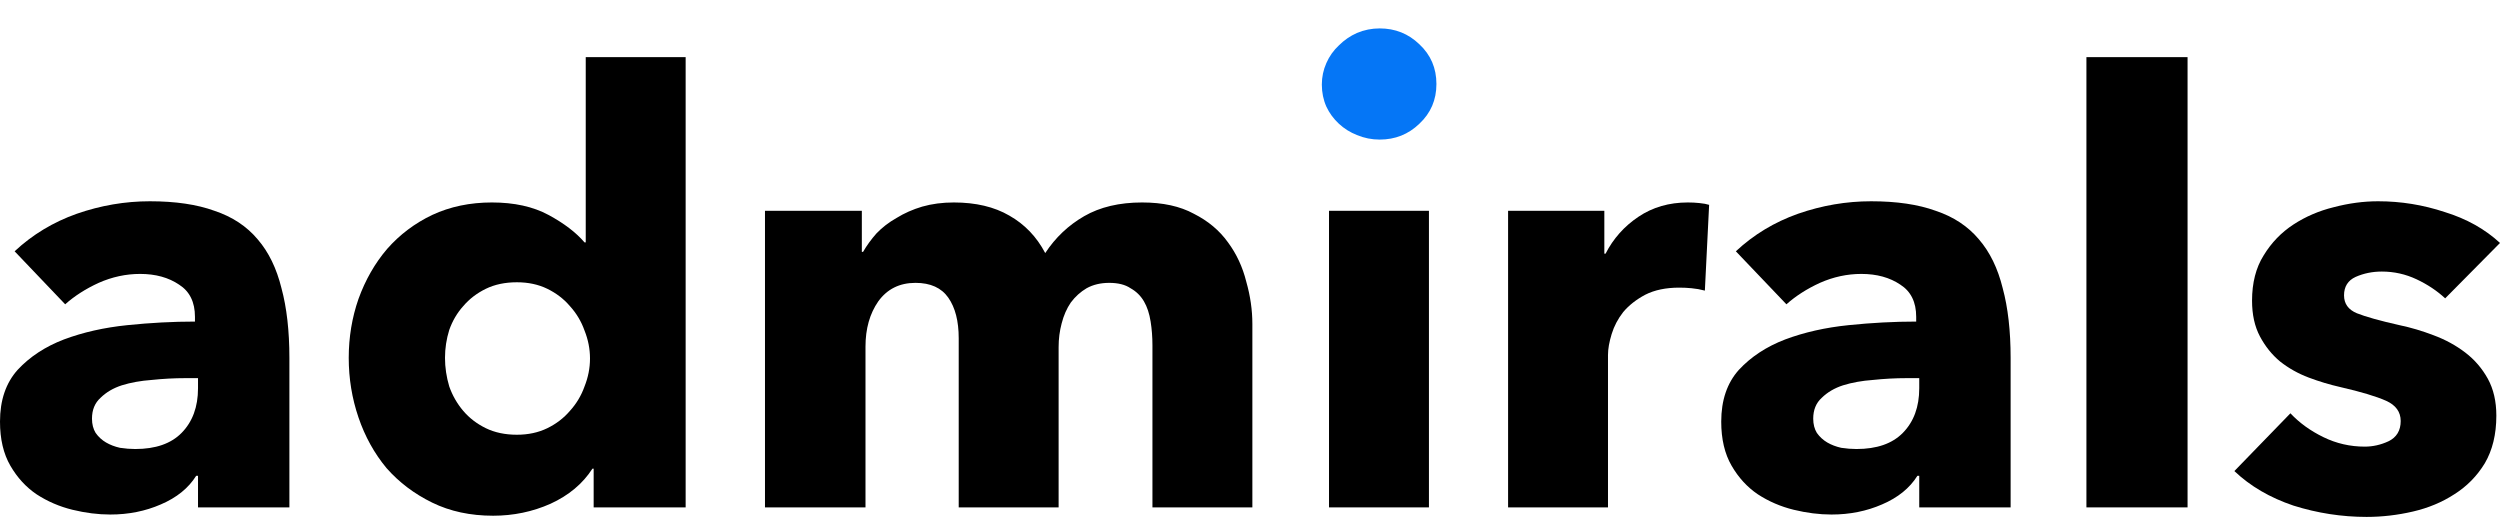
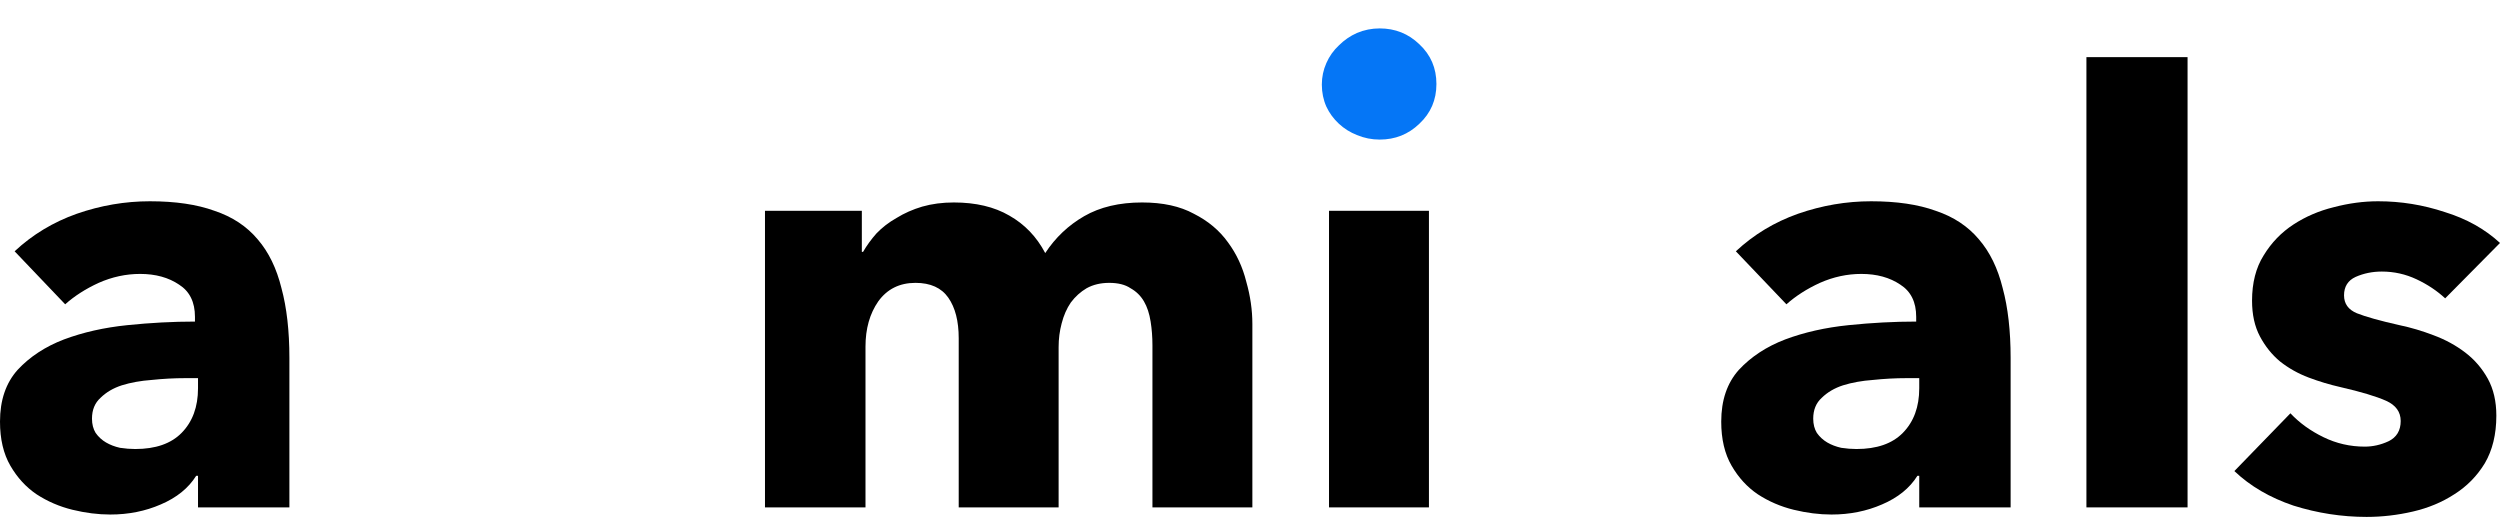
<svg xmlns="http://www.w3.org/2000/svg" width="132" height="28" viewBox="0 0 132 28" fill="none">
  <g clip-path="url(#clip0_3952_1510)">
    <path d="M75.843 4.435C75.843 5.274 75.543 5.972 74.944 6.532C74.365 7.091 73.666 7.37 72.848 7.37C72.428 7.37 72.029 7.29 71.65 7.131C71.29 6.991 70.971 6.791 70.692 6.532C70.412 6.272 70.192 5.972 70.033 5.633C69.873 5.274 69.793 4.884 69.793 4.465C69.793 4.066 69.873 3.686 70.033 3.327C70.192 2.968 70.412 2.658 70.692 2.398C70.971 2.119 71.29 1.899 71.65 1.74C72.029 1.58 72.428 1.5 72.848 1.5C73.666 1.5 74.365 1.78 74.944 2.339C75.543 2.898 75.843 3.596 75.843 4.435Z" fill="#0576F6" />
    <path d="M10.455 19.966H9.779C9.2 19.966 8.61 19.998 8.01 20.061C7.431 20.103 6.905 20.197 6.434 20.344C5.983 20.49 5.608 20.71 5.308 21.004C5.007 21.276 4.857 21.643 4.857 22.105C4.857 22.398 4.922 22.65 5.05 22.859C5.2 23.069 5.383 23.237 5.597 23.362C5.812 23.488 6.058 23.582 6.337 23.645C6.616 23.687 6.884 23.708 7.141 23.708C8.214 23.708 9.028 23.425 9.586 22.859C10.165 22.272 10.455 21.486 10.455 20.501V19.966ZM0.772 13.268C1.716 12.388 2.809 11.728 4.053 11.287C5.318 10.847 6.605 10.627 7.913 10.627C9.264 10.627 10.401 10.795 11.323 11.13C12.267 11.445 13.028 11.948 13.607 12.639C14.186 13.31 14.604 14.17 14.862 15.218C15.14 16.245 15.28 17.472 15.28 18.897V26.79H10.455V25.123H10.358C9.951 25.773 9.329 26.276 8.492 26.633C7.677 26.989 6.787 27.167 5.822 27.167C5.179 27.167 4.514 27.083 3.828 26.916C3.142 26.748 2.509 26.476 1.93 26.098C1.373 25.721 0.911 25.218 0.547 24.589C0.182 23.96 0 23.184 0 22.262C0 21.13 0.311 20.218 0.933 19.526C1.576 18.834 2.391 18.3 3.378 17.922C4.386 17.545 5.501 17.293 6.723 17.168C7.946 17.042 9.136 16.979 10.294 16.979V16.727C10.294 15.952 10.015 15.386 9.457 15.029C8.9 14.652 8.214 14.463 7.399 14.463C6.648 14.463 5.919 14.621 5.211 14.935C4.525 15.249 3.935 15.627 3.442 16.067L0.772 13.268Z" fill="black" />
-     <path d="M31.345 26.79V24.746H31.28C30.766 25.543 30.026 26.161 29.061 26.601C28.117 27.02 27.109 27.23 26.037 27.23C24.836 27.23 23.764 27 22.82 26.538C21.877 26.077 21.072 25.469 20.408 24.715C19.764 23.939 19.271 23.048 18.928 22.042C18.585 21.035 18.413 19.987 18.413 18.897C18.413 17.807 18.585 16.769 18.928 15.784C19.292 14.778 19.796 13.897 20.44 13.143C21.105 12.388 21.898 11.79 22.82 11.35C23.764 10.91 24.815 10.69 25.973 10.69C27.152 10.69 28.149 10.91 28.964 11.35C29.779 11.79 30.412 12.273 30.862 12.797H30.927V3.017H36.202V26.79H31.345ZM31.152 18.929C31.152 18.425 31.055 17.933 30.862 17.451C30.691 16.968 30.433 16.539 30.09 16.161C29.768 15.784 29.372 15.48 28.9 15.249C28.428 15.019 27.892 14.904 27.292 14.904C26.67 14.904 26.123 15.019 25.651 15.249C25.179 15.48 24.782 15.784 24.461 16.161C24.139 16.518 23.892 16.937 23.721 17.419C23.571 17.901 23.496 18.394 23.496 18.897C23.496 19.4 23.571 19.903 23.721 20.407C23.892 20.889 24.139 21.318 24.461 21.696C24.782 22.073 25.179 22.377 25.651 22.608C26.123 22.838 26.67 22.954 27.292 22.954C27.892 22.954 28.428 22.838 28.9 22.608C29.372 22.377 29.768 22.073 30.09 21.696C30.433 21.318 30.691 20.889 30.862 20.407C31.055 19.924 31.152 19.432 31.152 18.929Z" fill="black" />
    <path d="M60.849 26.79V18.237C60.849 17.797 60.817 17.377 60.753 16.979C60.688 16.56 60.571 16.203 60.399 15.91C60.227 15.616 59.992 15.386 59.691 15.218C59.413 15.029 59.037 14.935 58.565 14.935C58.115 14.935 57.718 15.029 57.375 15.218C57.053 15.407 56.775 15.658 56.539 15.973C56.324 16.287 56.163 16.654 56.056 17.073C55.949 17.472 55.895 17.891 55.895 18.331V26.79H50.62V17.859C50.62 16.958 50.438 16.245 50.073 15.721C49.709 15.197 49.13 14.935 48.336 14.935C47.5 14.935 46.846 15.26 46.374 15.91C45.923 16.56 45.698 17.356 45.698 18.3V26.79H40.391V11.13H45.505V13.3H45.569C45.763 12.964 45.998 12.639 46.277 12.325C46.578 12.011 46.931 11.738 47.339 11.508C47.746 11.256 48.197 11.057 48.69 10.91C49.205 10.763 49.762 10.69 50.363 10.69C51.521 10.69 52.496 10.921 53.29 11.382C54.105 11.843 54.737 12.503 55.188 13.363C55.724 12.545 56.41 11.895 57.246 11.413C58.083 10.931 59.102 10.69 60.303 10.69C61.396 10.69 62.308 10.889 63.037 11.287C63.787 11.665 64.388 12.168 64.838 12.797C65.288 13.405 65.61 14.097 65.803 14.872C66.018 15.627 66.125 16.371 66.125 17.105V26.79H60.849Z" fill="black" />
    <path d="M70.172 26.79V11.13H75.448V26.79H70.172Z" fill="black" />
-     <path d="M90.017 15.344C89.781 15.281 89.545 15.239 89.309 15.218C89.095 15.197 88.88 15.187 88.666 15.187C87.958 15.187 87.358 15.312 86.865 15.564C86.393 15.816 86.007 16.119 85.706 16.476C85.428 16.832 85.224 17.22 85.095 17.639C84.967 18.059 84.902 18.425 84.902 18.74V26.79H79.627V11.13H84.709V13.394H84.774C85.181 12.598 85.76 11.948 86.511 11.445C87.261 10.941 88.13 10.69 89.116 10.69C89.331 10.69 89.534 10.7 89.727 10.721C89.942 10.742 90.114 10.774 90.242 10.816L90.017 15.344Z" fill="black" />
    <path d="M101.336 19.966H100.66C100.081 19.966 99.491 19.998 98.891 20.061C98.312 20.103 97.786 20.197 97.315 20.344C96.864 20.49 96.489 20.71 96.189 21.004C95.888 21.276 95.738 21.643 95.738 22.105C95.738 22.398 95.803 22.65 95.931 22.859C96.082 23.069 96.264 23.237 96.478 23.362C96.693 23.488 96.939 23.582 97.218 23.645C97.497 23.687 97.765 23.708 98.022 23.708C99.094 23.708 99.909 23.425 100.467 22.859C101.046 22.272 101.336 21.486 101.336 20.501V19.966ZM91.653 13.268C92.597 12.388 93.69 11.728 94.934 11.287C96.199 10.847 97.486 10.627 98.794 10.627C100.145 10.627 101.282 10.795 102.204 11.13C103.148 11.445 103.909 11.948 104.488 12.639C105.067 13.31 105.485 14.17 105.743 15.218C106.021 16.245 106.161 17.472 106.161 18.897V26.79H101.336V25.123H101.239C100.832 25.773 100.21 26.276 99.373 26.633C98.558 26.989 97.668 27.167 96.703 27.167C96.06 27.167 95.395 27.083 94.709 26.916C94.023 26.748 93.39 26.476 92.811 26.098C92.254 25.721 91.792 25.218 91.428 24.589C91.063 23.96 90.881 23.184 90.881 22.262C90.881 21.13 91.192 20.218 91.814 19.526C92.457 18.834 93.272 18.3 94.259 17.922C95.266 17.545 96.382 17.293 97.604 17.168C98.826 17.042 100.017 16.979 101.175 16.979V16.727C101.175 15.952 100.896 15.386 100.338 15.029C99.781 14.652 99.094 14.463 98.28 14.463C97.529 14.463 96.8 14.621 96.092 14.935C95.406 15.249 94.816 15.627 94.323 16.067L91.653 13.268Z" fill="black" />
-     <path d="M110.163 26.79V3.017H115.503V26.79H110.163Z" fill="black" />
+     <path d="M110.163 26.79V3.017H115.503V26.79H110.163" fill="black" />
    <path d="M129.105 15.753C128.676 15.354 128.172 15.019 127.593 14.746C127.014 14.474 126.403 14.338 125.759 14.338C125.266 14.338 124.805 14.432 124.376 14.621C123.969 14.809 123.765 15.134 123.765 15.595C123.765 16.036 123.99 16.35 124.441 16.539C124.912 16.727 125.663 16.937 126.692 17.168C127.293 17.293 127.893 17.472 128.494 17.702C129.116 17.933 129.673 18.237 130.166 18.614C130.66 18.991 131.056 19.453 131.357 19.998C131.657 20.543 131.807 21.193 131.807 21.947C131.807 22.933 131.603 23.771 131.196 24.463C130.788 25.134 130.252 25.679 129.587 26.098C128.944 26.517 128.215 26.821 127.4 27.01C126.585 27.199 125.77 27.293 124.955 27.293C123.647 27.293 122.36 27.094 121.095 26.696C119.851 26.276 118.811 25.668 117.975 24.872L120.934 21.822C121.406 22.325 121.985 22.744 122.671 23.079C123.358 23.415 124.087 23.582 124.859 23.582C125.288 23.582 125.706 23.488 126.113 23.299C126.542 23.09 126.757 22.733 126.757 22.23C126.757 21.748 126.499 21.392 125.985 21.161C125.47 20.931 124.666 20.689 123.572 20.438C123.014 20.312 122.457 20.145 121.899 19.935C121.342 19.725 120.838 19.442 120.387 19.086C119.958 18.729 119.605 18.289 119.326 17.765C119.047 17.241 118.908 16.612 118.908 15.878C118.908 14.935 119.111 14.138 119.519 13.489C119.926 12.818 120.452 12.273 121.095 11.853C121.738 11.434 122.446 11.13 123.218 10.941C124.012 10.732 124.794 10.627 125.566 10.627C126.767 10.627 127.936 10.816 129.073 11.193C130.231 11.549 131.207 12.095 132 12.828L129.105 15.753Z" fill="black" />
  </g>
  <defs>
    <clipPath id="clip0_3952_1510">
      <rect width="132" height="27" fill="white" transform="translate(0 0.5)" />
    </clipPath>
  </defs>
</svg>